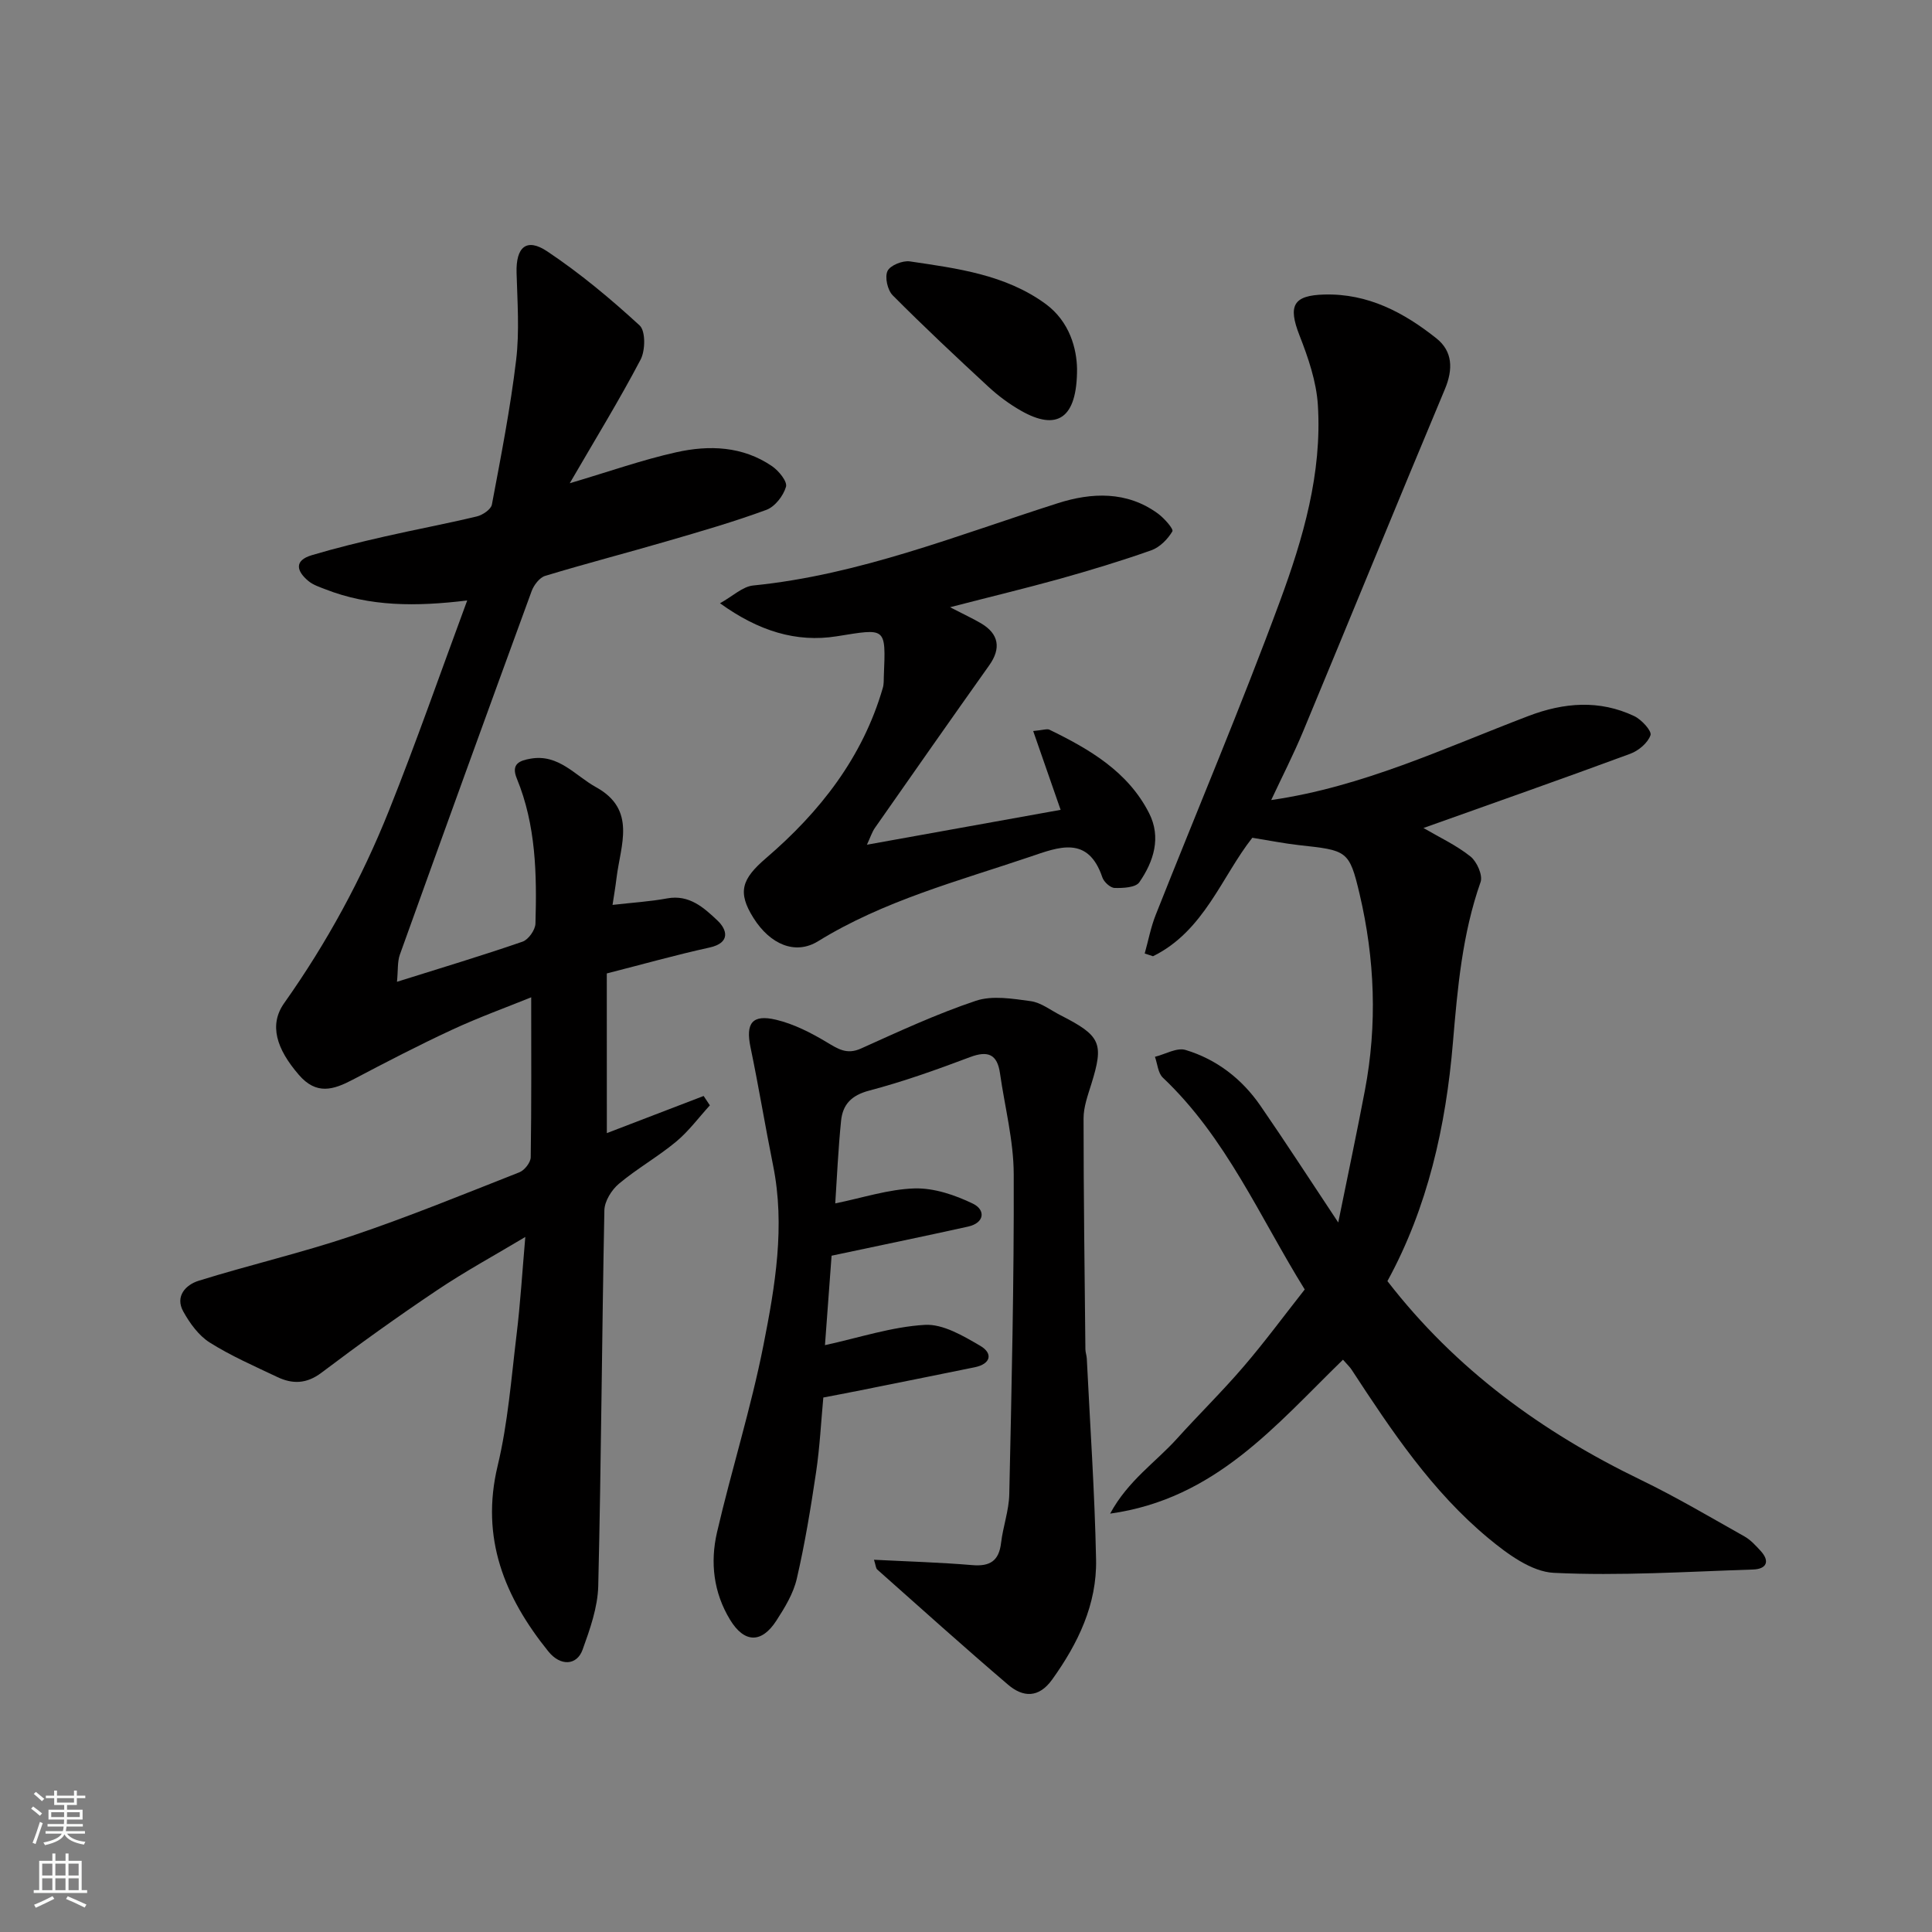
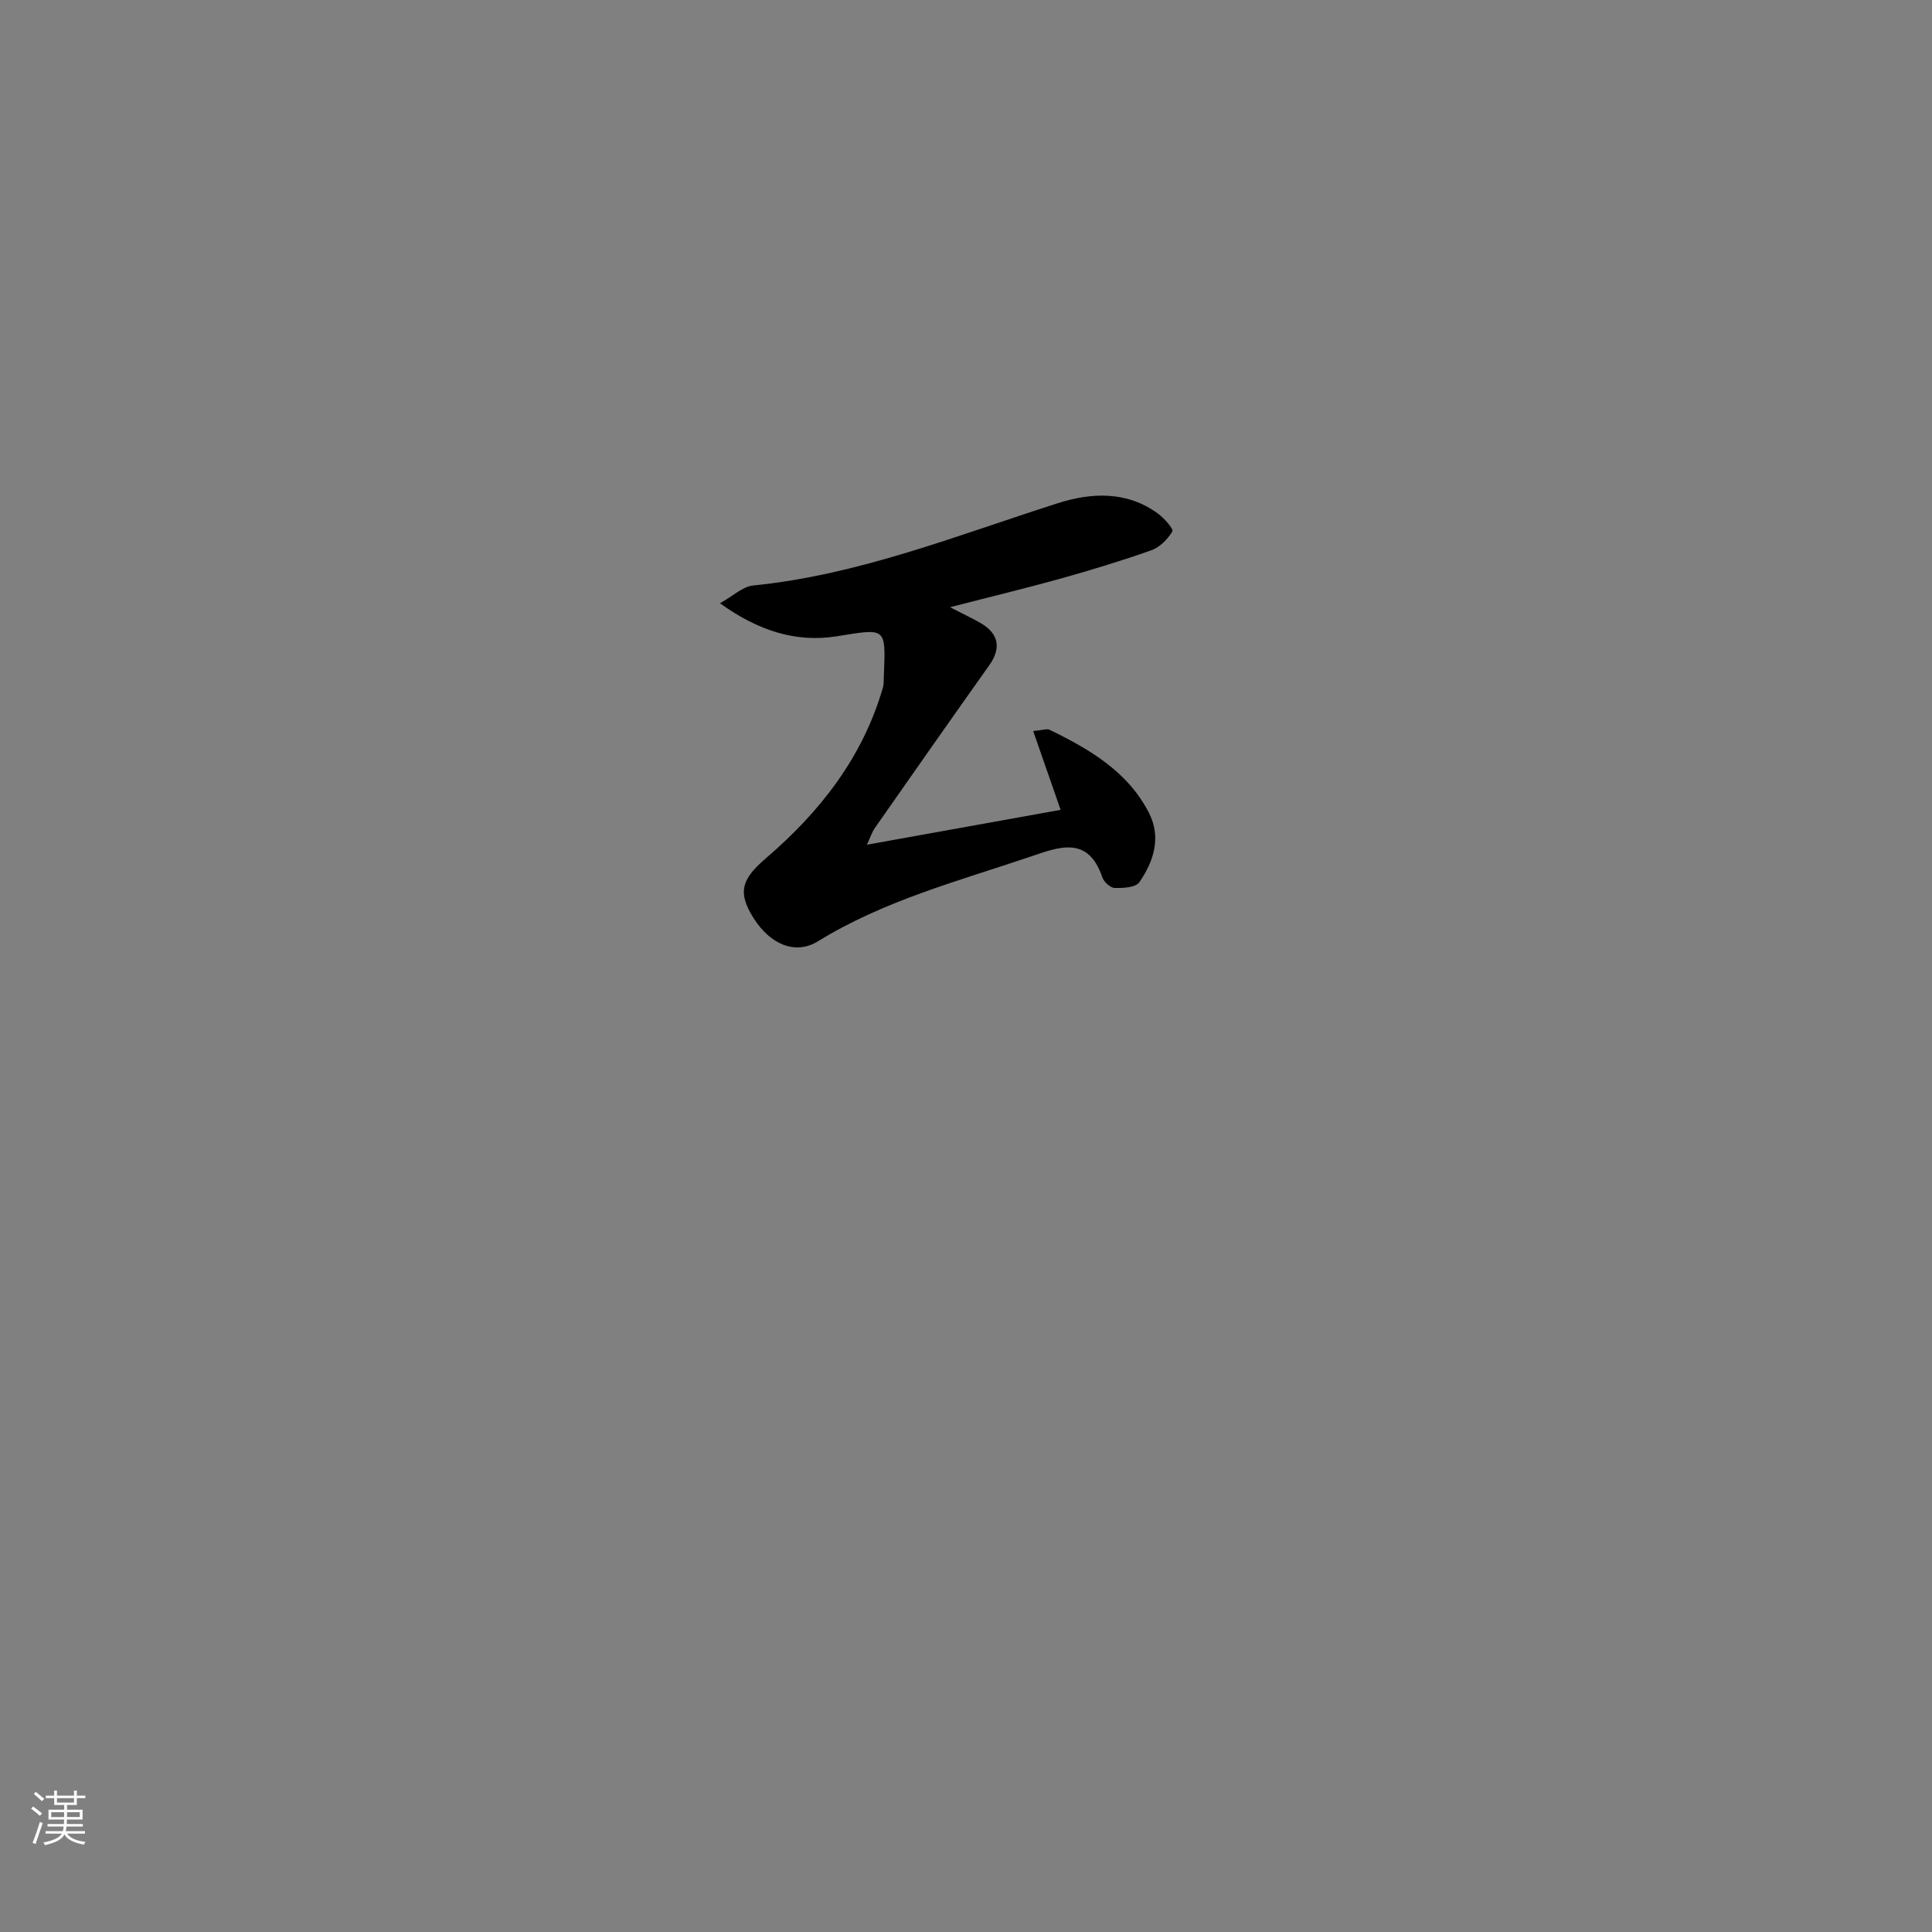
<svg xmlns="http://www.w3.org/2000/svg" enable-background="new 0 0 400 400" viewBox="0 0 400 400">
  <rect x="0" y="0" width="400" height="400" fill="#808080" stroke="none" />
  <g fill="#010000">
-     <path d="m125.64 234.6c6.58-2.52 13.31-5.11 20.04-7.69.43.65.86 1.29 1.29 1.94-2.32 2.54-4.39 5.37-7.01 7.54-3.76 3.12-8.09 5.56-11.83 8.7-1.51 1.27-2.96 3.6-3 5.48-.52 25.93-.65 51.86-1.27 77.79-.11 4.43-1.71 8.94-3.24 13.19-1.17 3.26-4.56 3.5-7.1.35-9.04-11.22-14.08-23.43-10.49-38.41 2.13-8.86 2.82-18.08 3.92-27.16.79-6.49 1.18-13.03 1.81-20.23-6.28 3.76-12.48 7.13-18.31 11.05-8.13 5.45-16.09 11.16-23.9 17.06-3.09 2.33-5.99 2.38-9.13.89-4.73-2.25-9.58-4.36-13.99-7.14-2.29-1.44-4.13-3.99-5.48-6.42-1.77-3.18.54-5.55 3.17-6.37 10.53-3.28 21.32-5.78 31.77-9.3 11.71-3.95 23.17-8.64 34.67-13.17 1.05-.42 2.31-2.03 2.32-3.11.17-10.93.1-21.85.1-33.11-5.07 2.06-10.84 4.14-16.39 6.72-6.95 3.22-13.76 6.76-20.54 10.33-4.04 2.12-7.54 3.23-11.19-1.01-4.65-5.39-6.2-10.35-3.02-14.84 8.82-12.46 16.07-25.79 21.71-39.91 5.66-14.15 10.67-28.57 16.18-43.45-10.61 1.29-20.17 1.29-29.38-2.32-1.21-.47-2.53-.9-3.49-1.7-2.46-2.04-3.04-4.25.71-5.36 4.97-1.48 10.01-2.71 15.07-3.86 6.35-1.45 12.76-2.64 19.09-4.16 1.2-.29 2.92-1.45 3.11-2.45 1.87-9.94 3.82-19.89 5.02-29.92.71-5.94.26-12.05.09-18.07-.15-5.31 2.04-7.32 6.36-4.43 6.78 4.53 13.11 9.81 19.12 15.33 1.25 1.15 1.19 5.18.2 7.07-4.38 8.34-9.32 16.39-14.67 25.6 8.28-2.45 15.06-4.86 22.04-6.41 6.83-1.53 13.78-1.28 19.86 2.89 1.38.95 3.19 3.17 2.87 4.25-.54 1.87-2.29 4.13-4.06 4.78-6.71 2.47-13.6 4.46-20.47 6.46-8.43 2.46-16.93 4.66-25.33 7.21-1.16.35-2.34 1.9-2.8 3.15-9.17 25.06-18.26 50.14-27.28 75.26-.53 1.48-.36 3.21-.6 5.63 9.39-2.95 17.76-5.46 26-8.31 1.22-.42 2.63-2.43 2.67-3.74.3-10.2.11-20.39-3.86-30.04-1.26-3.06.62-3.72 2.87-4.11 5.8-1.01 9.22 3.53 13.55 5.92 8.43 4.65 5.05 12 4.23 18.75-.23 1.91-.56 3.82-.83 5.61 4.09-.47 7.75-.69 11.33-1.35 4.59-.84 7.63 1.98 10.39 4.58 1.97 1.85 2.81 4.62-1.65 5.6-6.94 1.52-13.8 3.46-21.26 5.36.01 11.09.01 22.1.01 33.06z" />
-     <path d="m278.05 281.51c-13.96 13.57-26.41 28.83-48.21 31.87 3.71-6.85 9.41-10.62 13.81-15.49 4.54-5.04 9.41-9.8 13.82-14.95 4.37-5.09 8.35-10.5 12.66-15.97-9.29-14.95-16.24-31.43-29.38-43.86-1-.95-1.11-2.85-1.63-4.31 2.13-.53 4.53-1.96 6.33-1.42 6.44 1.94 11.66 5.98 15.49 11.52 5.17 7.49 10.11 15.14 16.13 24.2 2.04-10.06 3.87-18.67 5.51-27.31 2.6-13.63 2.07-27.26-1.09-40.69-2.14-9.1-2.62-9.03-12.59-10.13-3.04-.34-6.06-.95-9.62-1.52-6.34 8.04-9.97 19.31-20.56 24.53-.57-.19-1.14-.38-1.72-.57.75-2.67 1.26-5.44 2.28-8 8.57-21.64 17.65-43.08 25.71-64.91 4.8-13 8.75-26.52 7.86-40.65-.31-4.89-2.01-9.83-3.82-14.45-2.39-6.12-1.29-8.25 5.14-8.42 9.04-.25 16.48 3.71 23.22 9.07 3.37 2.68 3.49 6.39 1.76 10.52-9.88 23.57-19.53 47.24-29.35 70.85-1.99 4.79-4.36 9.41-6.61 14.22 18.93-2.72 35.87-10.78 53.28-17.41 7.32-2.79 14.68-3.39 21.9.04 1.5.72 3.65 3.07 3.35 3.94-.55 1.6-2.48 3.22-4.19 3.85-14.19 5.24-28.46 10.25-42.82 15.37 3.29 1.92 6.79 3.55 9.73 5.89 1.33 1.06 2.59 3.89 2.1 5.29-3.8 10.8-4.77 21.94-5.73 33.26-1.45 17.27-5.22 34.13-13.56 49.37 14.14 18.29 32.03 31.27 52.43 41.14 7.34 3.55 14.38 7.72 21.49 11.72 1.27.71 2.32 1.88 3.32 2.96 2.07 2.24 1.19 3.8-1.52 3.89-13.76.45-27.55 1.35-41.26.69-4.64-.22-9.63-3.92-13.53-7.15-11.7-9.7-20.07-22.26-28.31-34.86-.34-.56-.85-1.01-1.82-2.12z" />
-     <path d="m172.93 249.15c5.64-1.14 11.01-2.94 16.43-3.1 4.02-.11 8.37 1.36 12.08 3.16 2.62 1.27 2.46 3.98-1.04 4.75-9.21 2.04-18.45 3.94-28.23 6.02-.44 5.96-.93 12.6-1.37 18.52 7.14-1.56 13.86-3.81 20.68-4.2 3.75-.22 7.93 2.27 11.46 4.33 2.68 1.56 2.24 3.76-1.15 4.45-8.13 1.66-16.26 3.29-24.39 4.92-2.24.45-4.49.87-6.94 1.34-.47 5.04-.73 10.29-1.5 15.47-1.1 7.39-2.31 14.79-4 22.07-.71 3.07-2.5 6-4.25 8.7-3.08 4.73-6.64 4.57-9.56-.23-3.43-5.64-4.14-11.88-2.7-18.1 3.01-12.97 7.05-25.73 9.62-38.78 2.41-12.2 4.53-24.61 1.99-37.18-1.64-8.13-2.98-16.32-4.67-24.44-1.04-4.97.3-6.91 5.3-5.72 3.65.87 7.19 2.68 10.45 4.63 2.36 1.41 4.17 2.65 7.11 1.33 7.84-3.53 15.67-7.17 23.8-9.89 3.41-1.14 7.61-.43 11.36.08 2.15.3 4.13 1.89 6.17 2.92 8.36 4.26 9 5.78 6.36 14.27-.72 2.31-1.6 4.71-1.6 7.07 0 15.94.22 31.87.38 47.81.01.65.26 1.29.29 1.94.68 13.86 1.64 27.72 1.92 41.59.19 9.28-3.73 17.38-9.09 24.85-2.79 3.89-6.05 3.7-9.14 1.06-9.15-7.81-18.09-15.86-27.08-23.84-.29-.26-.3-.84-.67-2.02 7.05.36 13.72.55 20.35 1.11 3.65.31 5.52-.86 5.96-4.59.4-3.39 1.63-6.72 1.7-10.09.48-22.09 1-44.19.92-66.28-.02-6.95-1.85-13.9-2.84-20.85-.56-3.94-2.46-4.78-6.22-3.36-6.85 2.58-13.78 5.06-20.84 6.92-3.7.97-5.52 2.88-5.85 6.31-.58 5.76-.84 11.52-1.2 17.05z" />
+     <path d="m125.64 234.6z" />
    <path d="m196.7 125.72c3.01 1.56 4.76 2.36 6.41 3.33 3.72 2.19 4.18 5.2 1.71 8.68-7.94 11.18-15.8 22.41-23.66 33.65-.61.87-.94 1.93-1.67 3.51 13.93-2.51 27.13-4.89 40.1-7.22-1.87-5.36-3.69-10.6-5.68-16.32 2.12-.2 2.88-.51 3.37-.27 8.3 4.04 16.24 8.66 20.62 17.26 2.56 5.02.97 10.02-2.02 14.33-.76 1.09-3.37 1.22-5.11 1.17-.89-.02-2.22-1.24-2.54-2.19-2.96-8.78-9.08-6.26-14.98-4.26-14.93 5.05-30.26 9.08-43.89 17.49-4.66 2.87-9.87.71-13.35-4.81-3.39-5.37-2.44-8.09 2.6-12.41 11.14-9.56 20-20.84 24.17-35.25.23-.78.18-1.64.21-2.47.42-10.26.49-9.83-9.77-8.2-8.35 1.33-16.18-1.09-24.15-6.84 2.67-1.49 4.68-3.46 6.86-3.68 21.99-2.2 42.31-10.42 63.09-17.04 6.96-2.22 14.29-2.56 20.73 2.16 1.29.95 3.26 3.18 2.98 3.67-.96 1.62-2.61 3.3-4.36 3.92-6.28 2.22-12.67 4.15-19.09 5.95-7.01 1.94-14.09 3.64-22.58 5.84z" />
-     <path d="m222.99 76.32c.04 10.44-4.2 12.94-11.61 8.71-2.39-1.36-4.66-3.04-6.68-4.9-6.73-6.22-13.42-12.49-19.88-18.99-1.07-1.08-1.67-3.76-1.07-5.03.56-1.18 3.14-2.21 4.63-1.99 9.8 1.45 19.77 2.73 28.07 8.78 5.09 3.72 6.46 9.4 6.54 13.42z" />
  </g>
  <path d="m6.44 374.46.42-.45c.65.47 1.27.95 1.85 1.44l-.45.49c-.65-.56-1.25-1.06-1.82-1.48m.93 7.33-.63-.26c.55-1.36 1.05-2.8 1.52-4.33.19.1.38.19.59.27-.46 1.29-.95 2.73-1.48 4.32m-.38-10.38.44-.42c.43.34 1.01.82 1.74 1.44l-.49.49c-.53-.51-1.09-1.01-1.69-1.51m2.5.35h1.72v-1.04h.59v1.04h3.52v-1.04h.59v1.04h1.75v.53h-1.75v1.42h-2.03v.97h3.22v2.03h-3.24c0 .35-.01.66-.03.93h3.32v.53h-3.37c-.03.27-.08.58-.15.94h3.96v.53h-3.71c.67.92 1.93 1.48 3.79 1.68-.13.24-.23.44-.29.59-2.13-.38-3.48-1.08-4.04-2.12-.43.97-1.77 1.72-4.03 2.23-.09-.19-.2-.37-.33-.55 2.1-.42 3.37-1.03 3.81-1.83h-3.36v-.53h3.58c.08-.29.13-.61.16-.94h-3.33v-.53h3.39c.02-.27.04-.58.04-.93h-3.23v-2.03h3.25v-.97h-2.07v-1.42h-1.73zm1.12 3.44v1h2.65c.01-.3.02-.44.01-.4v-.25-.35zm1.19-2h3.52v-.91h-3.52zm4.71 2h-2.63v.59c0 .15-.01.28-.01.4h2.64z" fill="#fafbfa" />
-   <path d="m13.56 383.74h.63v1.52h2.72v6.07h1.13v.6h-11.06v-.6h1.13v-6.07h2.73v-1.52h.63v1.52h2.1v-1.52zm-2.69 8.83.38.56c-1.24.63-2.53 1.25-3.85 1.85-.1-.21-.21-.42-.34-.63 1.36-.55 2.63-1.15 3.81-1.78m-2.13-4.27h2.1v-2.45h-2.1zm0 3.04h2.1v-2.46h-2.1zm2.72-3.04h2.1v-2.45h-2.1zm0 3.04h2.1v-2.46h-2.1zm6.07 3.6c-1.41-.71-2.7-1.3-3.86-1.78l.35-.56c1.45.62 2.75 1.19 3.88 1.72zm-1.25-9.09h-2.1v2.45h2.1zm-2.09 5.49h2.1v-2.46h-2.1z" fill="#fafbfa" />
</svg>